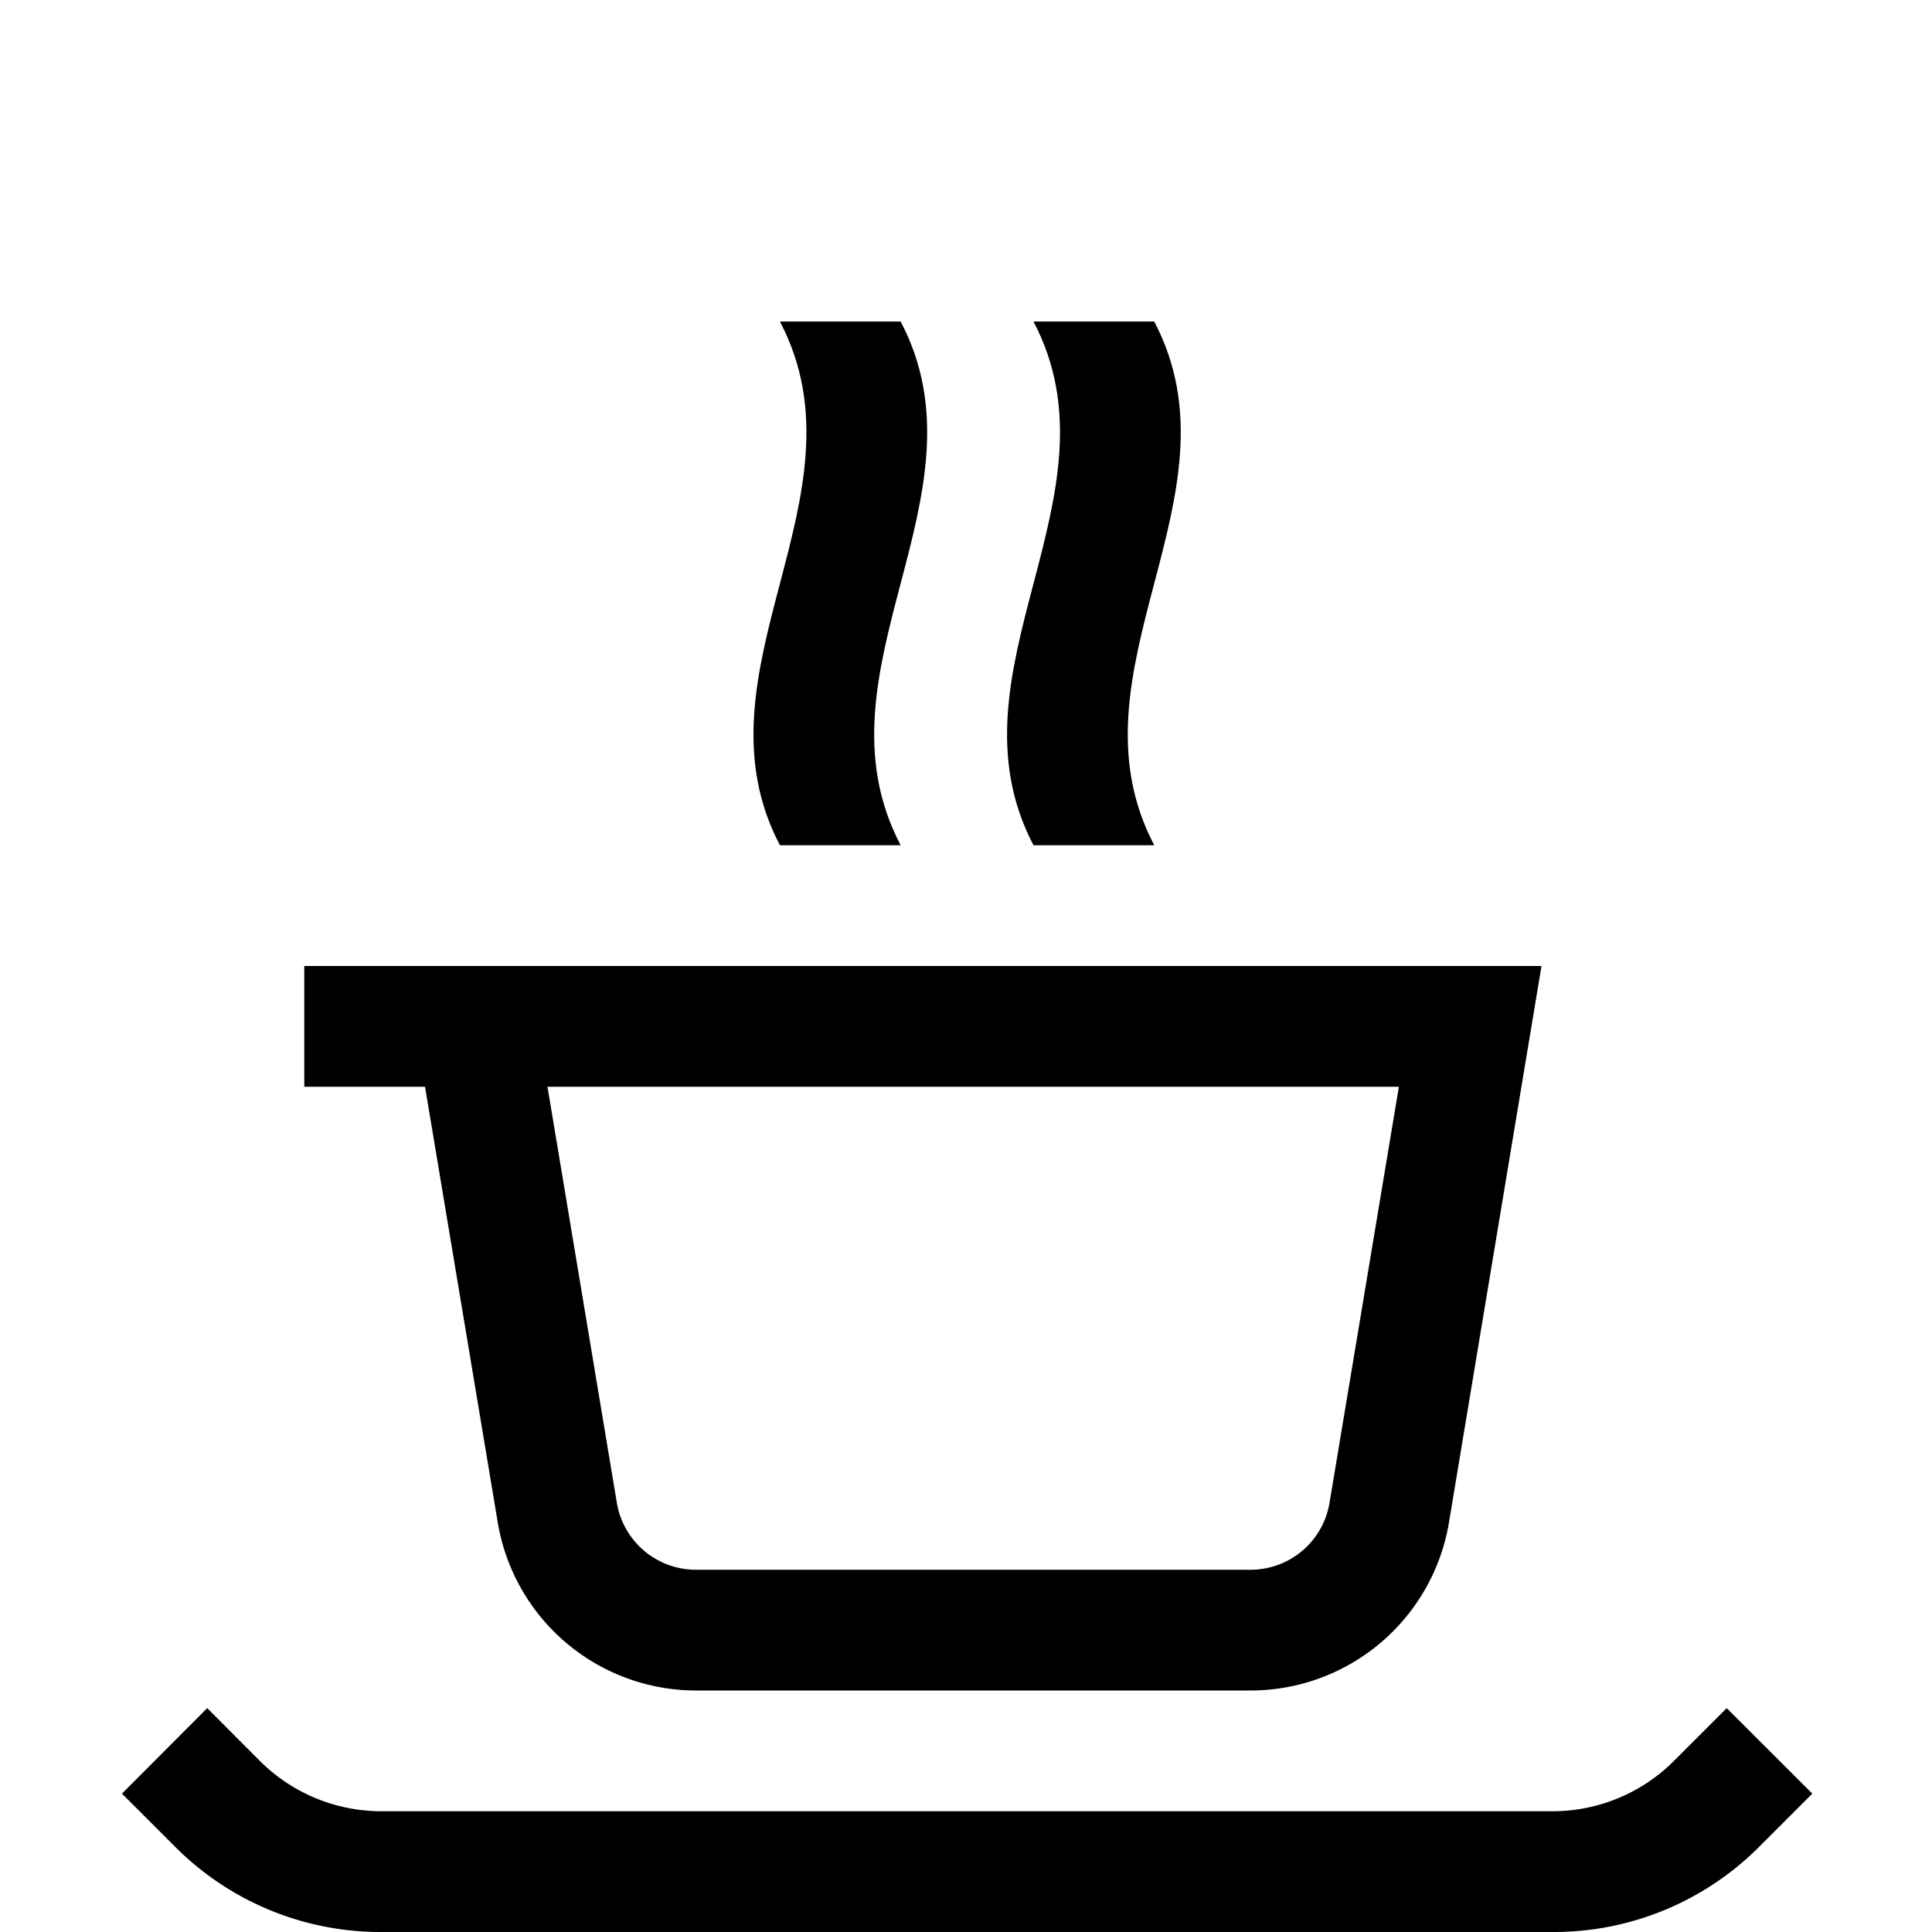
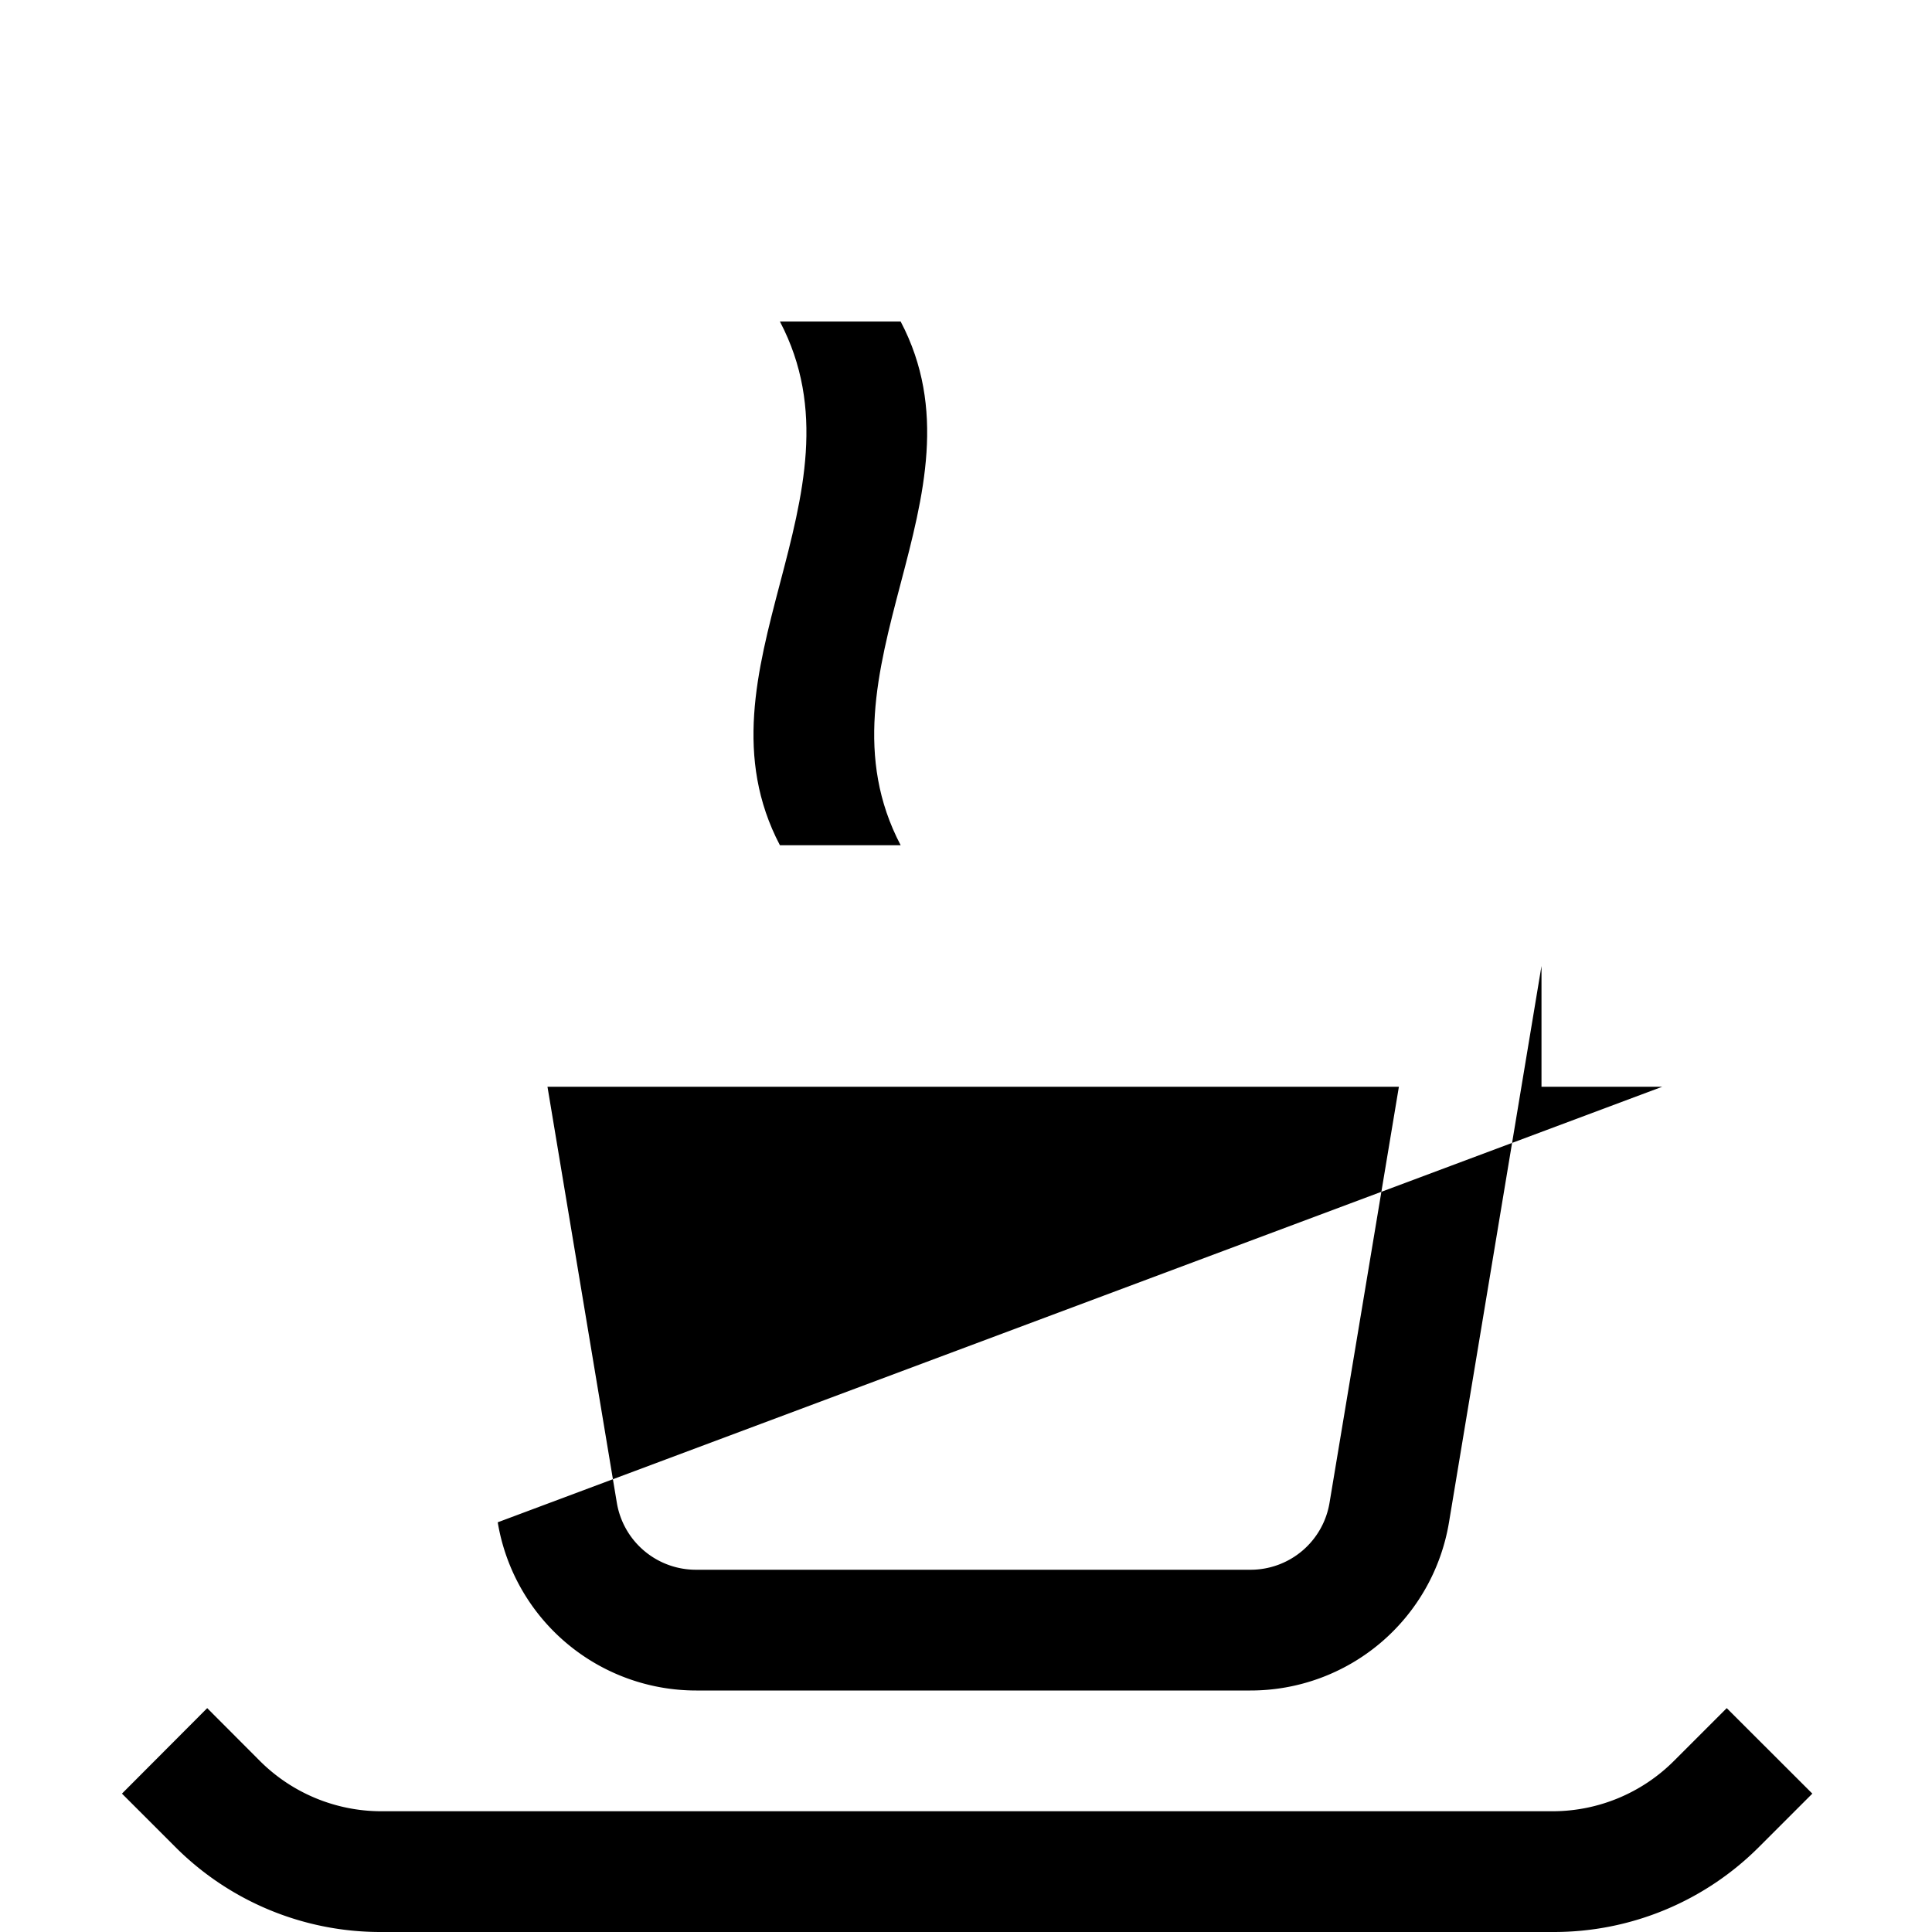
<svg xmlns="http://www.w3.org/2000/svg" id="Ebene_1" data-name="Ebene 1" viewBox="0 0 16 16">
-   <path d="M4.122,12.607A1.666,1.666,0,0,0,5.766,14h4.588A1.666,1.666,0,0,0,12,12.607L12.766,8H2.52V9h1ZM11.585,9l-.574,3.443a.663.663,0,0,1-.657.557H5.766a.664.664,0,0,1-.658-.557L4.534,9Z" />
+   <path d="M4.122,12.607A1.666,1.666,0,0,0,5.766,14h4.588A1.666,1.666,0,0,0,12,12.607L12.766,8V9h1ZM11.585,9l-.574,3.443a.663.663,0,0,1-.657.557H5.766a.664.664,0,0,1-.658-.557L4.534,9Z" />
  <path d="M14.3,14.146l-.438.438a1.422,1.422,0,0,1-1,.416H3.154a1.424,1.424,0,0,1-1-.415l-.438-.439-.706.708.438.438A2.4,2.4,0,0,0,3.154,16h9.71a2.4,2.4,0,0,0,1.707-.708l.438-.438Z" />
  <path d="M6.459,7h1c-.76-1.446.76-2.891,0-4.337h-1C7.219,4.109,5.7,5.554,6.459,7Z" />
-   <path d="M8.559,7h1c-.76-1.446.76-2.891,0-4.337h-1C9.319,4.109,7.8,5.554,8.559,7Z" />
</svg>